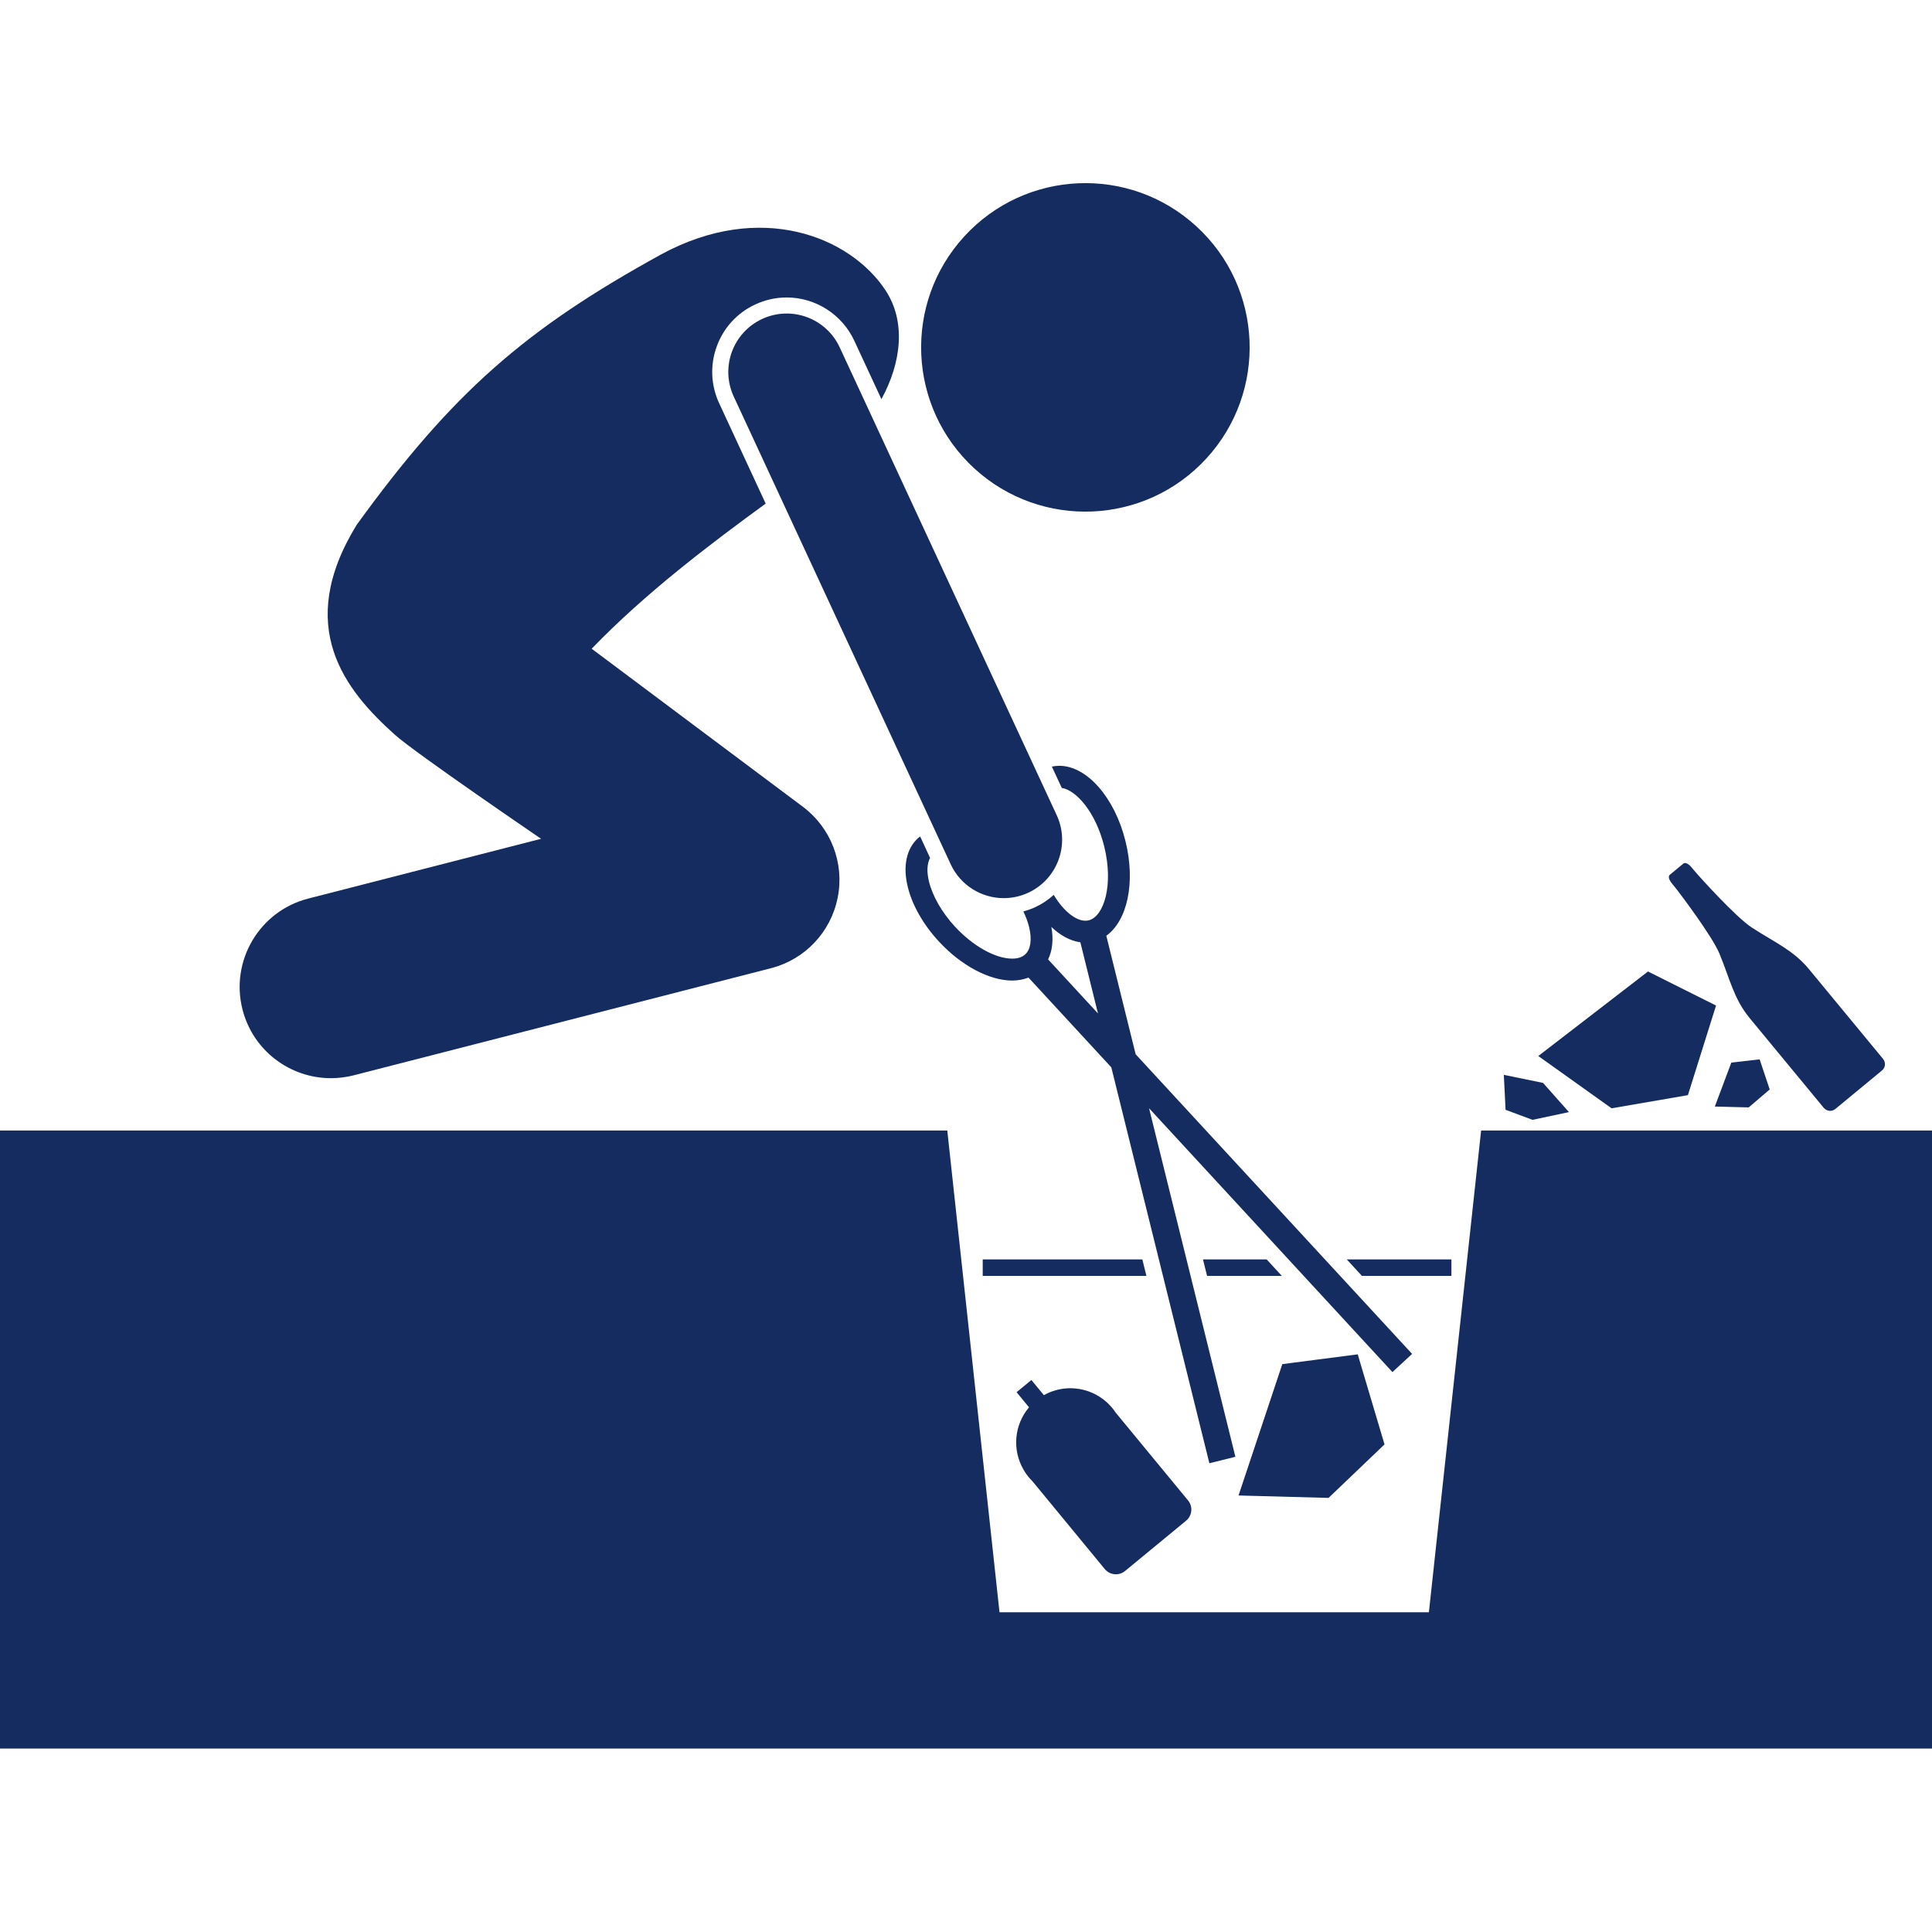
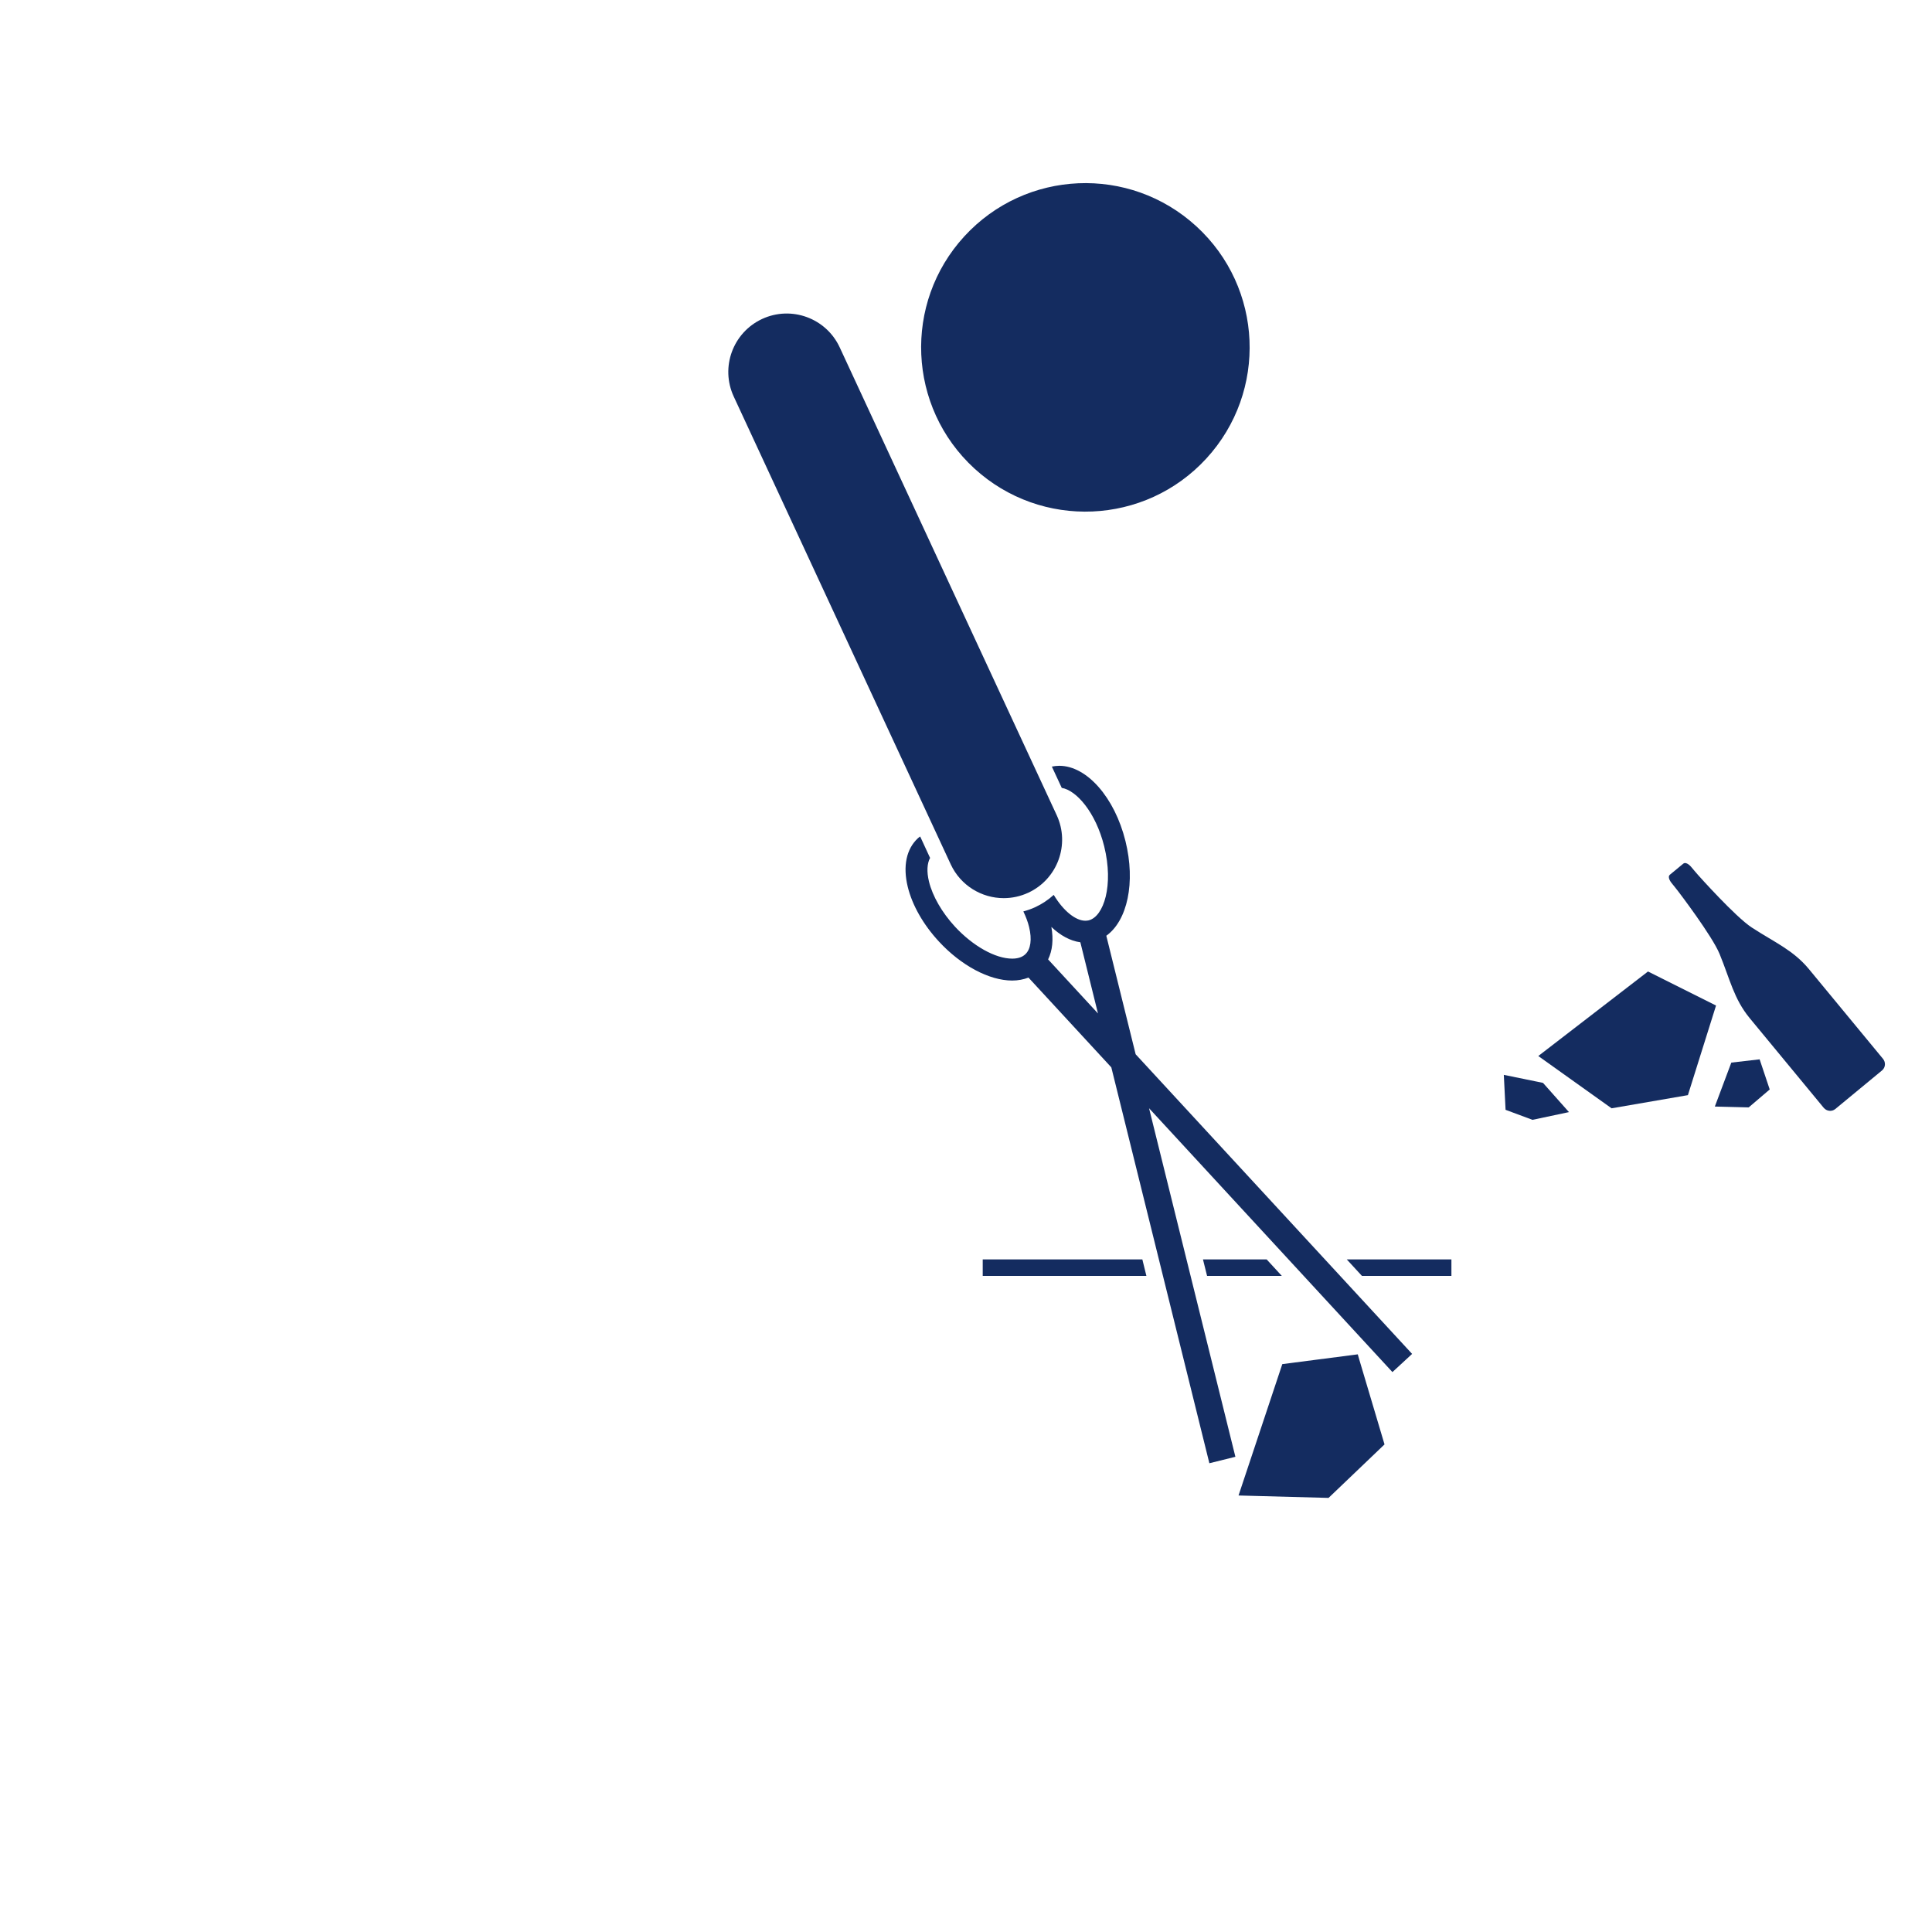
<svg xmlns="http://www.w3.org/2000/svg" width="32" height="32" viewBox="0 0 32 32" fill="none">
  <path d="M24.04 21.133V20.86H22.307L22.558 21.133H24.04Z" fill="#142C60" />
  <path d="M20.98 20.86H19.925L19.993 21.133H21.231L20.98 20.86Z" fill="#142C60" />
  <path d="M16.277 20.86V21.133H18.988L18.921 20.86H16.277Z" fill="#142C60" />
  <path d="M19.982 7.593C20.998 6.485 20.924 4.764 19.816 3.749C18.709 2.733 16.988 2.807 15.972 3.915C14.957 5.022 15.031 6.743 16.138 7.759C17.246 8.774 18.967 8.7 19.982 7.593Z" fill="#142C60" />
-   <path d="M4.017 16.722C4.192 17.405 4.806 17.858 5.48 17.858C5.604 17.858 5.731 17.843 5.857 17.811L12.768 16.037C13.332 15.893 13.762 15.438 13.875 14.867C13.989 14.297 13.764 13.712 13.299 13.363L9.8 10.745C10.686 9.826 11.75 9.021 12.682 8.341L11.912 6.68C11.773 6.381 11.759 6.046 11.872 5.737C11.985 5.427 12.212 5.18 12.511 5.042C12.675 4.966 12.85 4.927 13.03 4.927C13.508 4.927 13.947 5.208 14.149 5.642L14.599 6.611C14.932 6.004 15.008 5.324 14.666 4.807C14.079 3.919 12.598 3.32 10.952 4.213C8.697 5.453 7.493 6.504 5.907 8.694C4.87 10.384 5.717 11.433 6.543 12.172C6.888 12.48 8.962 13.893 8.962 13.893L5.106 14.883C4.297 15.09 3.81 15.914 4.017 16.722Z" fill="#142C60" />
-   <path d="M0 28.961H32V18.725H24.532L23.667 26.704H16.555L15.69 18.725H0L0 28.961Z" fill="#142C60" />
  <path d="M18.289 14.018C18.449 14.663 18.282 15.182 18.032 15.244C18.014 15.248 17.995 15.25 17.976 15.25C17.82 15.25 17.617 15.095 17.453 14.822C17.362 14.905 17.258 14.974 17.144 15.027C17.081 15.056 17.016 15.078 16.95 15.096C16.992 15.184 17.025 15.271 17.045 15.354C17.095 15.559 17.072 15.724 16.981 15.807C16.931 15.854 16.858 15.878 16.765 15.878C16.486 15.878 16.114 15.669 15.816 15.347C15.603 15.115 15.446 14.844 15.387 14.602C15.347 14.439 15.355 14.301 15.405 14.21L15.241 13.855C15.229 13.864 15.216 13.872 15.205 13.882C15.012 14.06 14.952 14.346 15.035 14.688C15.109 14.992 15.292 15.314 15.55 15.593C15.918 15.992 16.384 16.241 16.765 16.241C16.863 16.241 16.953 16.223 17.035 16.192L18.407 17.679L20.031 24.236L20.462 24.129L19.032 18.356L23.063 22.726L23.389 22.425L18.81 17.462L18.324 15.499C18.672 15.249 18.812 14.619 18.641 13.93C18.462 13.208 18.001 12.684 17.546 12.684C17.504 12.684 17.463 12.689 17.422 12.697L17.586 13.05C17.825 13.088 18.148 13.45 18.289 14.018ZM17.36 15.891C17.432 15.744 17.451 15.56 17.414 15.353C17.563 15.494 17.727 15.585 17.894 15.607L18.186 16.786L17.36 15.891Z" fill="#142C60" />
  <path d="M12.623 5.283C12.139 5.508 11.928 6.083 12.153 6.568L15.747 14.316C15.911 14.668 16.26 14.876 16.625 14.876C16.762 14.876 16.9 14.847 17.032 14.786C17.516 14.561 17.727 13.986 17.502 13.501L13.908 5.753C13.683 5.269 13.108 5.058 12.623 5.283Z" fill="#142C60" />
  <path d="M22.437 22.439L21.239 22.594L20.732 24.116L20.652 24.356L20.514 24.77L22.005 24.81L22.932 23.924L22.516 22.526L22.489 22.432L22.437 22.439Z" fill="#142C60" />
  <path d="M29.312 18.045L29.145 17.546L28.676 17.6L28.403 18.328L28.964 18.342L29.312 18.045Z" fill="#142C60" />
  <path d="M25.383 18.548L25.987 18.42L25.557 17.936L24.908 17.803L24.937 18.382L25.383 18.548Z" fill="#142C60" />
  <path d="M27.957 18.139L28.423 16.655L27.296 16.091L25.479 17.491L26.693 18.357L27.957 18.139Z" fill="#142C60" />
-   <path d="M16.956 24.348C16.96 24.356 16.965 24.363 16.97 24.371C16.989 24.402 17.011 24.433 17.035 24.462C17.055 24.487 17.076 24.51 17.099 24.532L18.298 25.988C18.382 26.09 18.532 26.104 18.634 26.021L19.645 25.188C19.747 25.104 19.762 24.954 19.678 24.852L18.478 23.396C18.461 23.37 18.443 23.344 18.422 23.32C18.398 23.291 18.372 23.264 18.345 23.238C18.338 23.232 18.332 23.226 18.325 23.22C18.039 22.966 17.622 22.921 17.29 23.108L17.083 22.857L16.838 23.059L17.044 23.31C16.797 23.6 16.761 24.018 16.956 24.348Z" fill="#142C60" />
  <path d="M30.398 18.369L31.172 17.73C31.23 17.682 31.237 17.596 31.188 17.537C31.188 17.537 30.224 16.369 29.962 16.052C29.7 15.735 29.394 15.61 29.014 15.362C28.741 15.183 28.131 14.499 28.131 14.499L28.078 14.438C28.078 14.438 28.025 14.375 28.012 14.36C28.012 14.36 27.933 14.262 27.879 14.306L27.66 14.487C27.606 14.531 27.688 14.627 27.688 14.627C27.7 14.643 27.752 14.707 27.752 14.707L27.802 14.771C27.802 14.771 28.358 15.499 28.482 15.801C28.654 16.221 28.719 16.546 28.98 16.863C29.242 17.18 30.206 18.348 30.206 18.348C30.255 18.407 30.341 18.416 30.398 18.369Z" fill="#142C60" />
</svg>